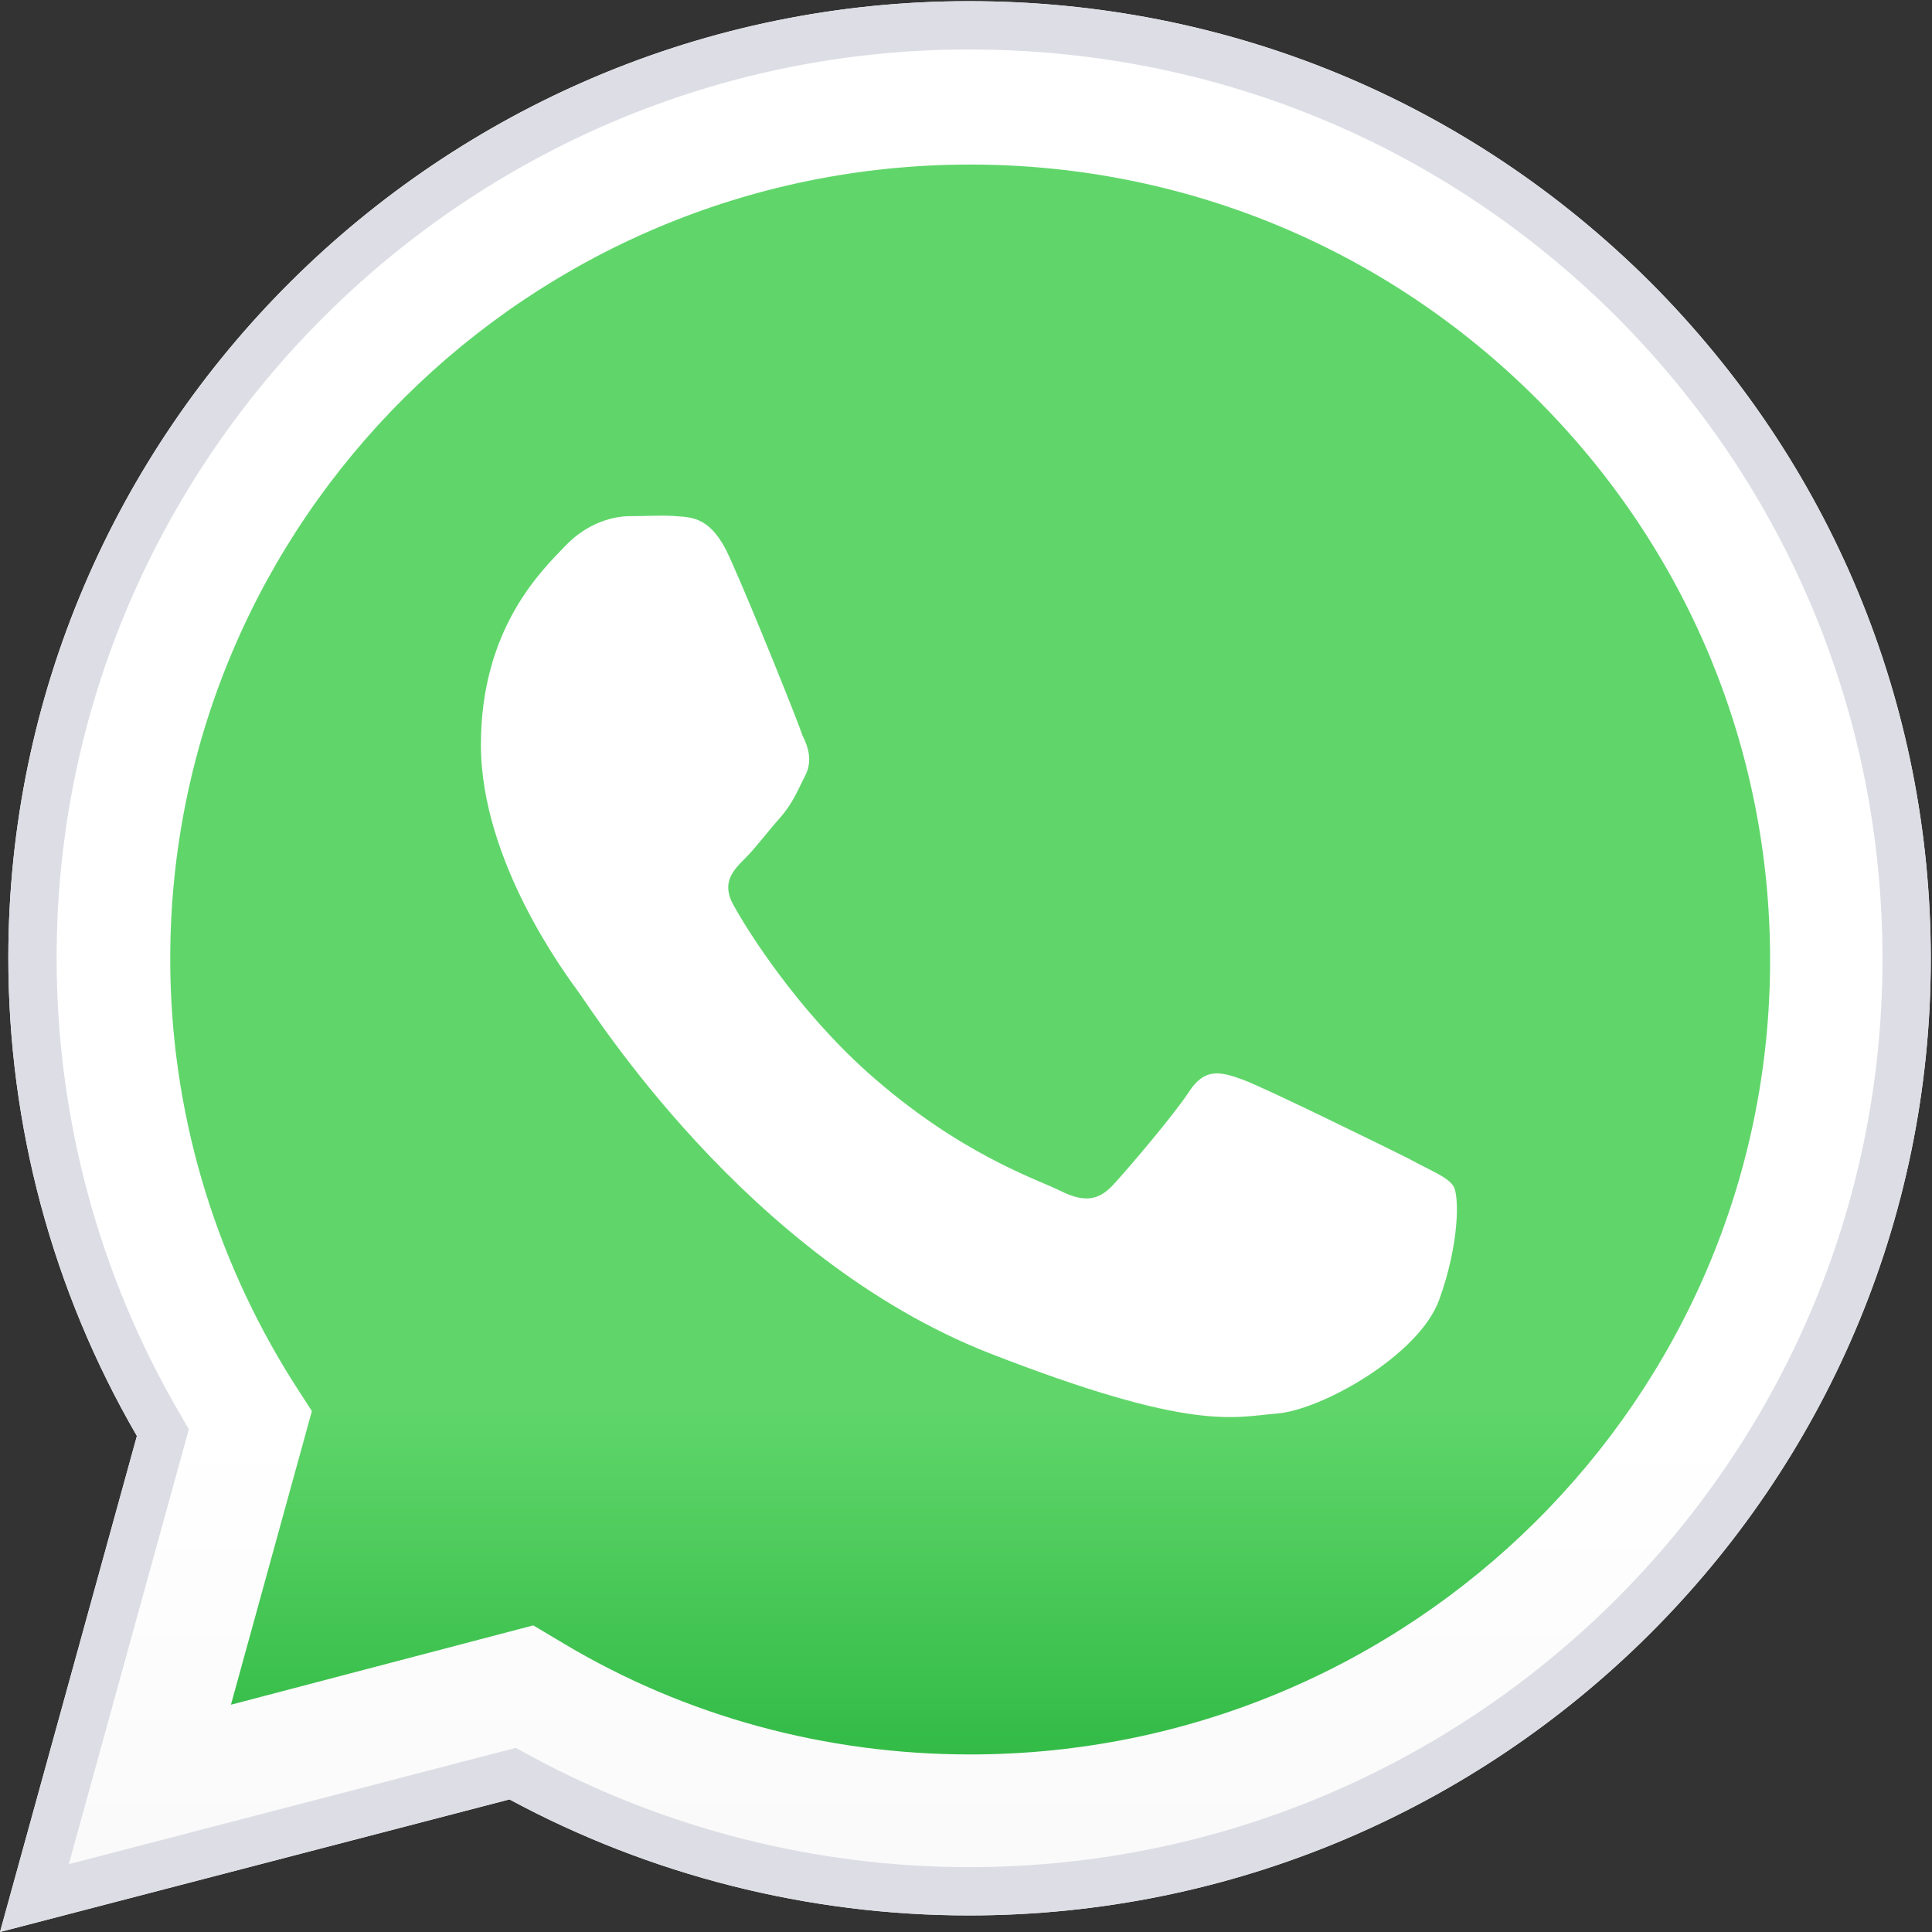
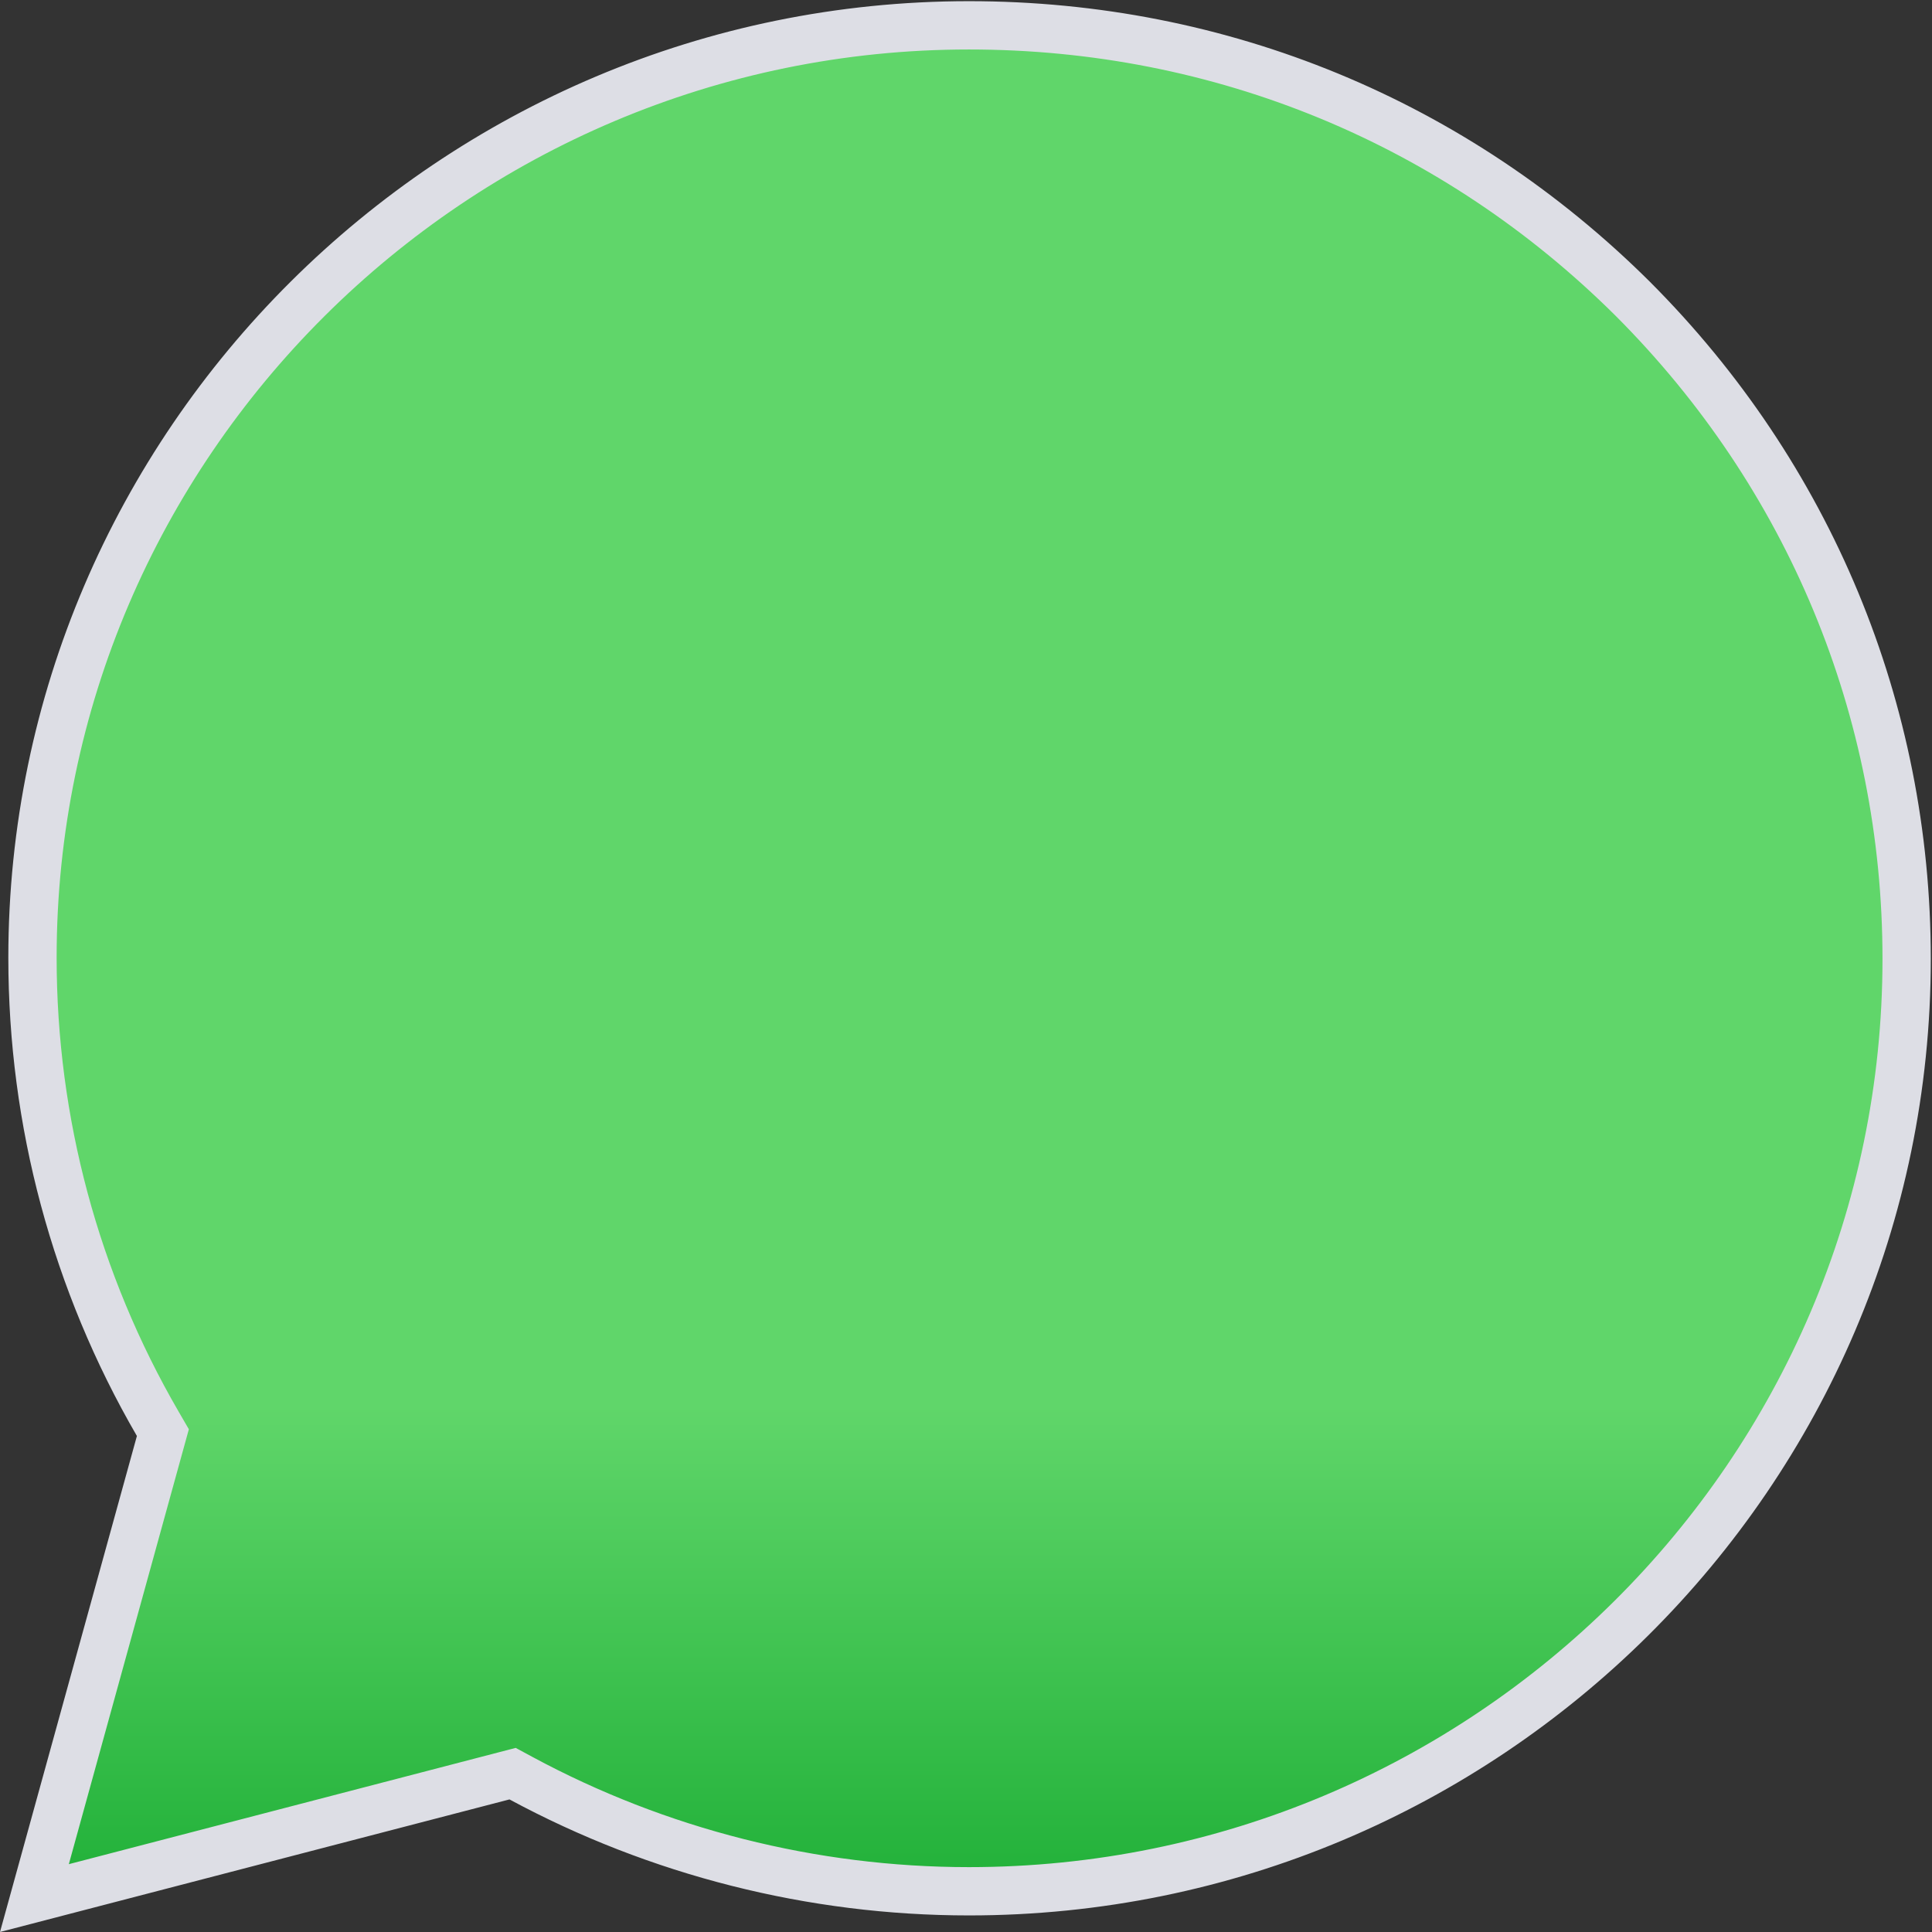
<svg xmlns="http://www.w3.org/2000/svg" width="64" height="64" viewBox="0 0 64 64" fill="none">
  <rect x="0" y="0" width="64" height="64" fill="#333333" stroke="none" />
  <path d="M1.38 31.726C1.38 37.098 2.8 42.392 5.481 47.02L1.144 62.863L17.469 58.627C21.964 61.059 27.012 62.353 32.177 62.353C49.133 62.353 62.935 48.627 62.935 31.765C62.935 23.608 59.741 15.922 53.944 10.118C48.148 4.353 40.419 1.137 32.177 1.137C15.182 1.137 1.38 14.863 1.38 31.726Z" fill="url(#paint0_linear_1870_24)" />
-   <path d="M0.276 31.725C0.276 37.294 1.735 42.745 4.535 47.569L0 64L16.877 59.608C21.53 62.118 26.775 63.451 32.098 63.451C49.646 63.451 63.96 49.255 63.96 31.765C63.96 23.294 60.648 15.333 54.654 9.333C48.621 3.333 40.655 0.039 32.098 0.039C14.59 0.039 0.276 14.274 0.276 31.725ZM10.331 46.745L9.7 45.765C7.058 41.569 5.639 36.745 5.639 31.765C5.639 17.255 17.508 5.451 32.138 5.451C39.196 5.451 45.861 8.196 50.868 13.176C55.877 18.157 58.637 24.784 58.637 31.804C58.637 46.314 46.767 58.118 32.138 58.118C27.366 58.118 22.713 56.863 18.652 54.431L17.666 53.843L7.65 56.471L10.331 46.745Z" fill="url(#paint1_linear_1870_24)" />
-   <path fill-rule="evenodd" clip-rule="evenodd" d="M24.172 18.471C23.581 17.138 22.95 17.138 22.398 17.099C21.925 17.059 21.412 17.099 20.86 17.099C20.347 17.099 19.48 17.295 18.731 18.079C17.981 18.863 15.931 20.785 15.931 24.667C15.931 28.549 18.77 32.314 19.164 32.863C19.559 33.373 24.685 41.648 32.769 44.824C39.512 47.452 40.852 46.942 42.312 46.824C43.771 46.706 47.004 44.903 47.674 43.059C48.345 41.216 48.345 39.608 48.148 39.295C47.95 38.981 47.398 38.785 46.61 38.353C45.821 37.961 41.917 36.04 41.168 35.765C40.419 35.491 39.906 35.373 39.394 36.157C38.881 36.942 37.343 38.746 36.87 39.255C36.397 39.765 35.923 39.844 35.135 39.452C34.346 39.059 31.783 38.236 28.747 35.53C26.381 33.412 24.764 30.824 24.33 30.04C23.857 29.255 24.291 28.824 24.685 28.432C25.04 28.079 25.474 27.491 25.868 27.059C26.262 26.589 26.381 26.275 26.657 25.726C26.933 25.216 26.775 24.746 26.578 24.353C26.459 23.961 24.882 20.04 24.172 18.471Z" fill="white" />
  <path fill-rule="evenodd" clip-rule="evenodd" d="M6.256 47.346L2.28 61.753L17.083 57.901L17.637 58.2C22.057 60.584 27.041 61.851 32.098 61.851C48.772 61.851 62.36 48.362 62.36 31.765C62.36 23.722 59.219 16.168 53.524 10.466C47.791 4.765 40.232 1.639 32.098 1.639C15.467 1.639 1.876 15.165 1.876 31.725C1.876 37.013 3.261 42.187 5.919 46.765L6.256 47.346ZM0 64L4.535 47.569C1.735 42.745 0.276 37.294 0.276 31.725C0.276 14.274 14.59 0.039 32.098 0.039C40.655 0.039 48.621 3.333 54.654 9.333C60.648 15.333 63.96 23.294 63.96 31.765C63.96 49.255 49.646 63.451 32.098 63.451C26.775 63.451 21.53 62.118 16.877 59.608L0 64Z" fill="#DDDEE5" />
  <defs>
    <linearGradient id="paint0_linear_1870_24" x1="31.988" y1="62.898" x2="31.988" y2="46.568" gradientUnits="userSpaceOnUse">
      <stop stop-color="#20B038" />
      <stop offset="1" stop-color="#60D66A" />
    </linearGradient>
    <linearGradient id="paint1_linear_1870_24" x1="31.995" y1="63.999" x2="31.995" y2="47.084" gradientUnits="userSpaceOnUse">
      <stop stop-color="#F9F9F9" />
      <stop offset="1" stop-color="white" />
    </linearGradient>
  </defs>
</svg>